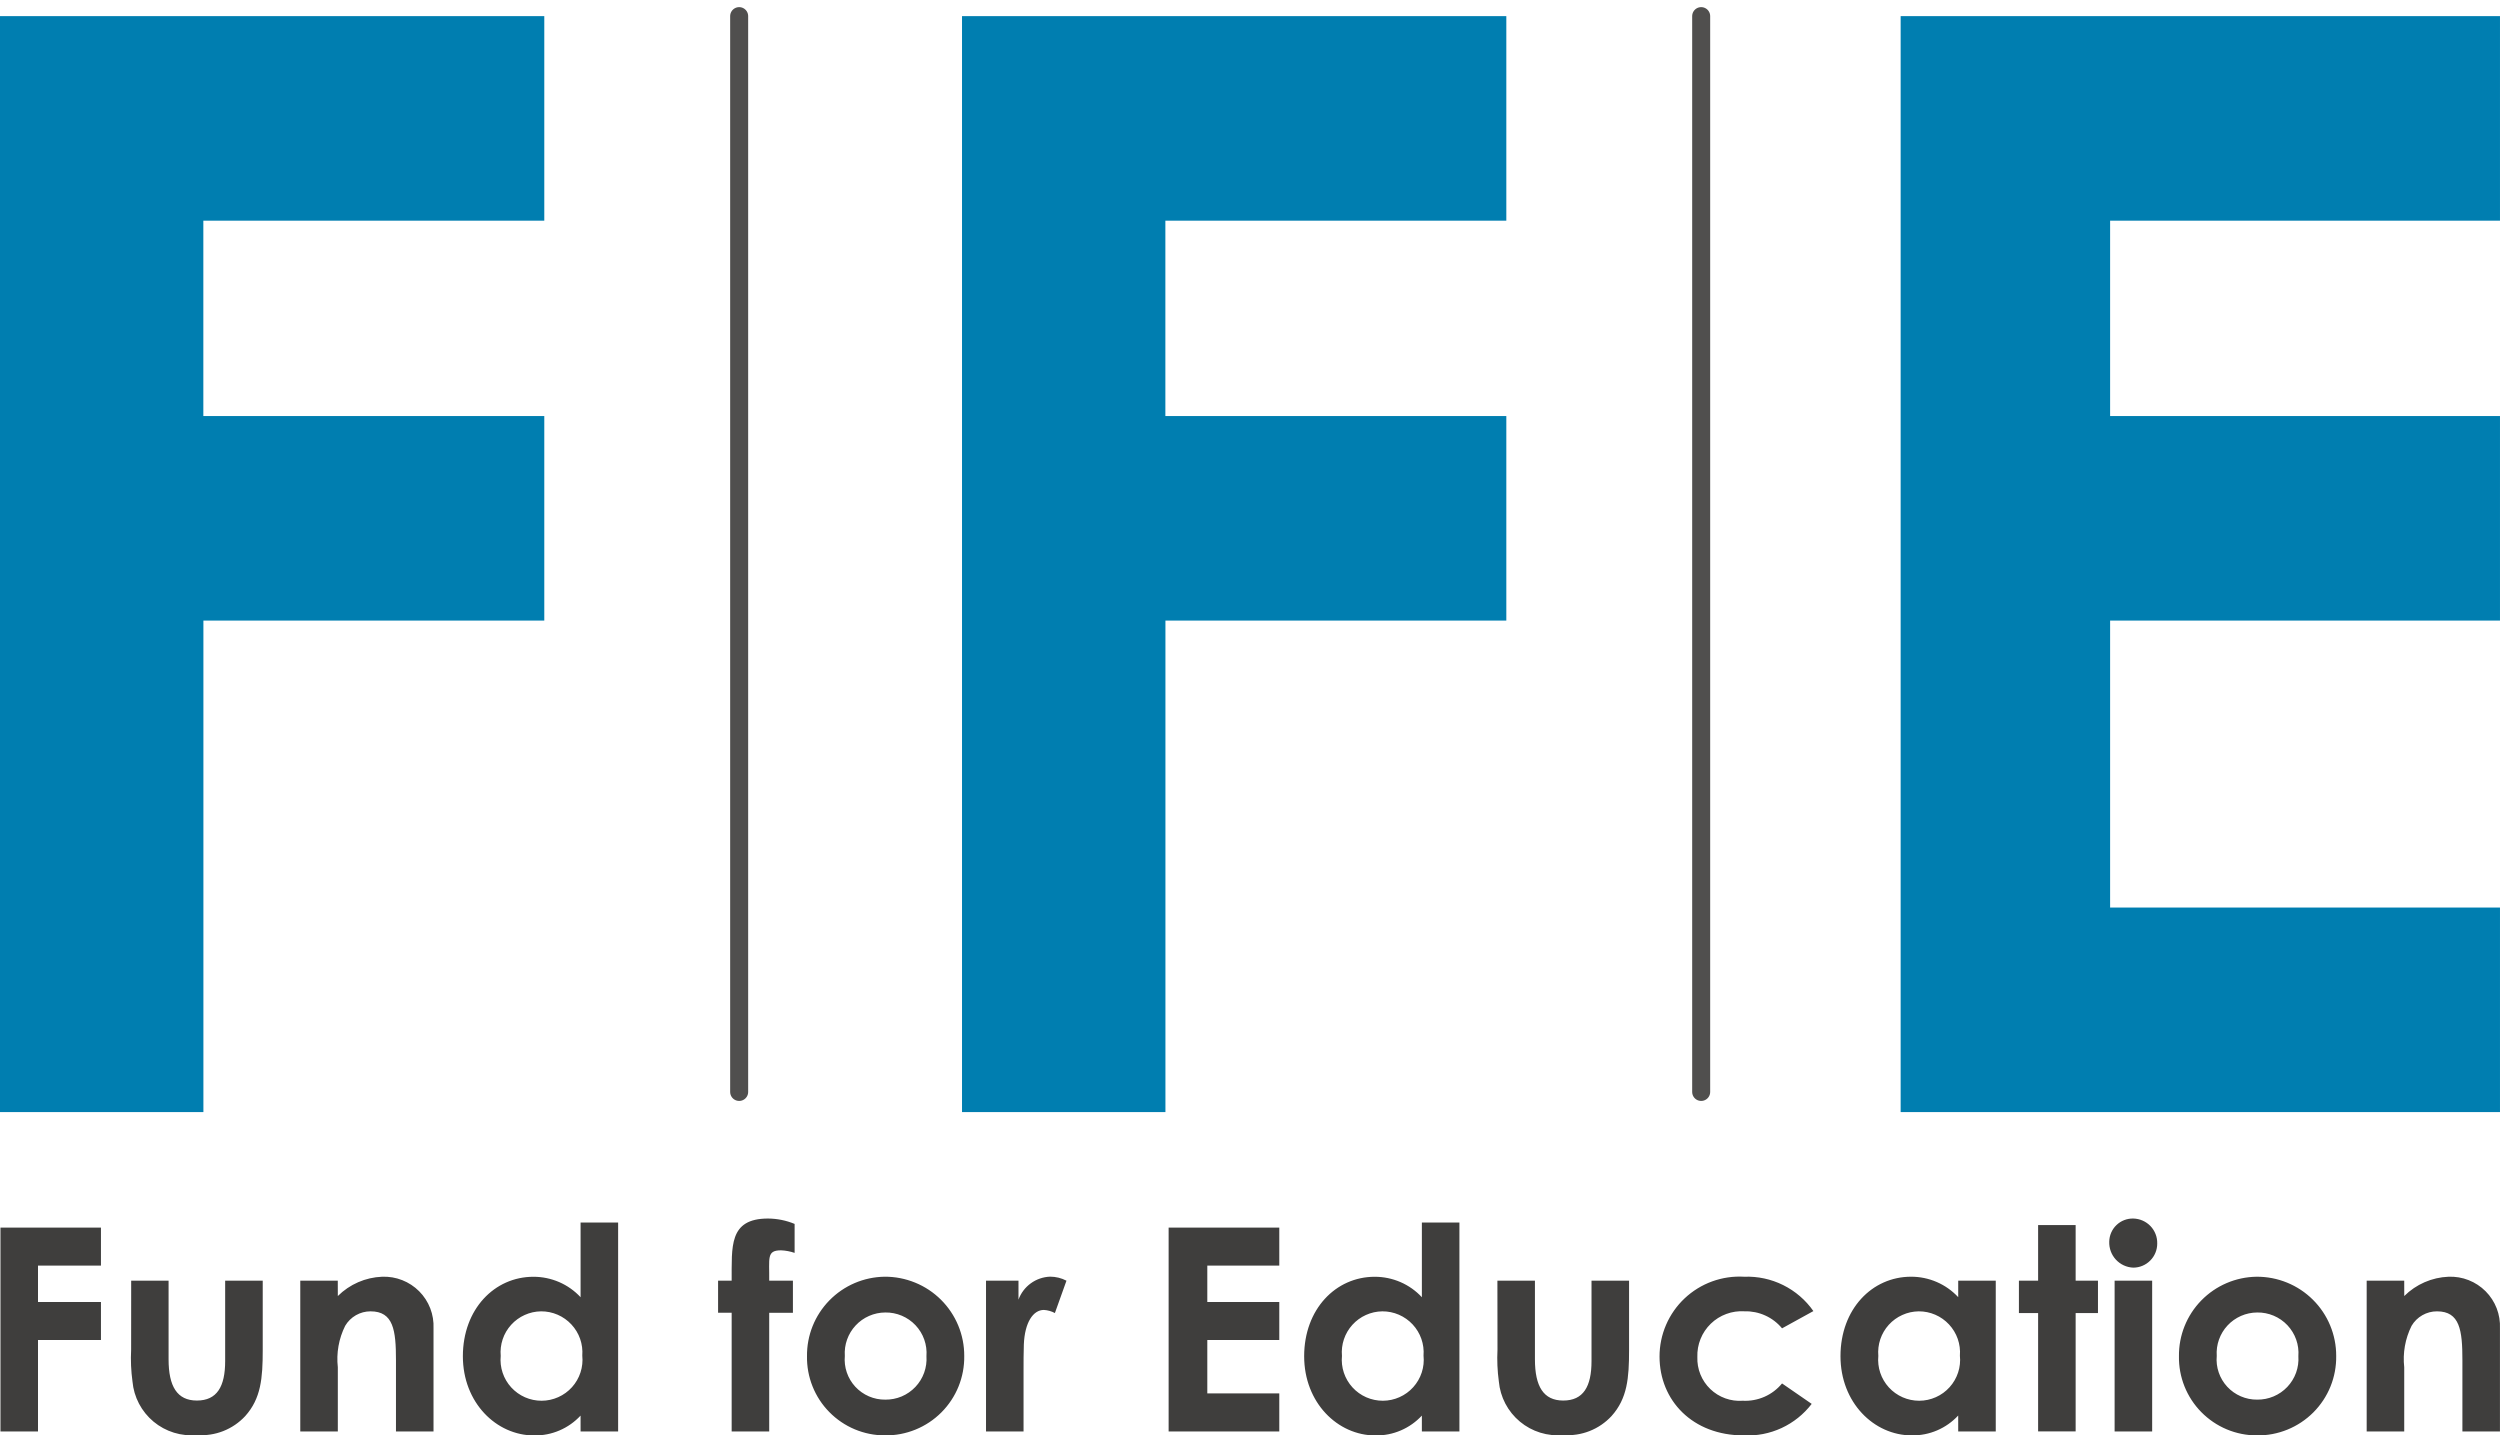
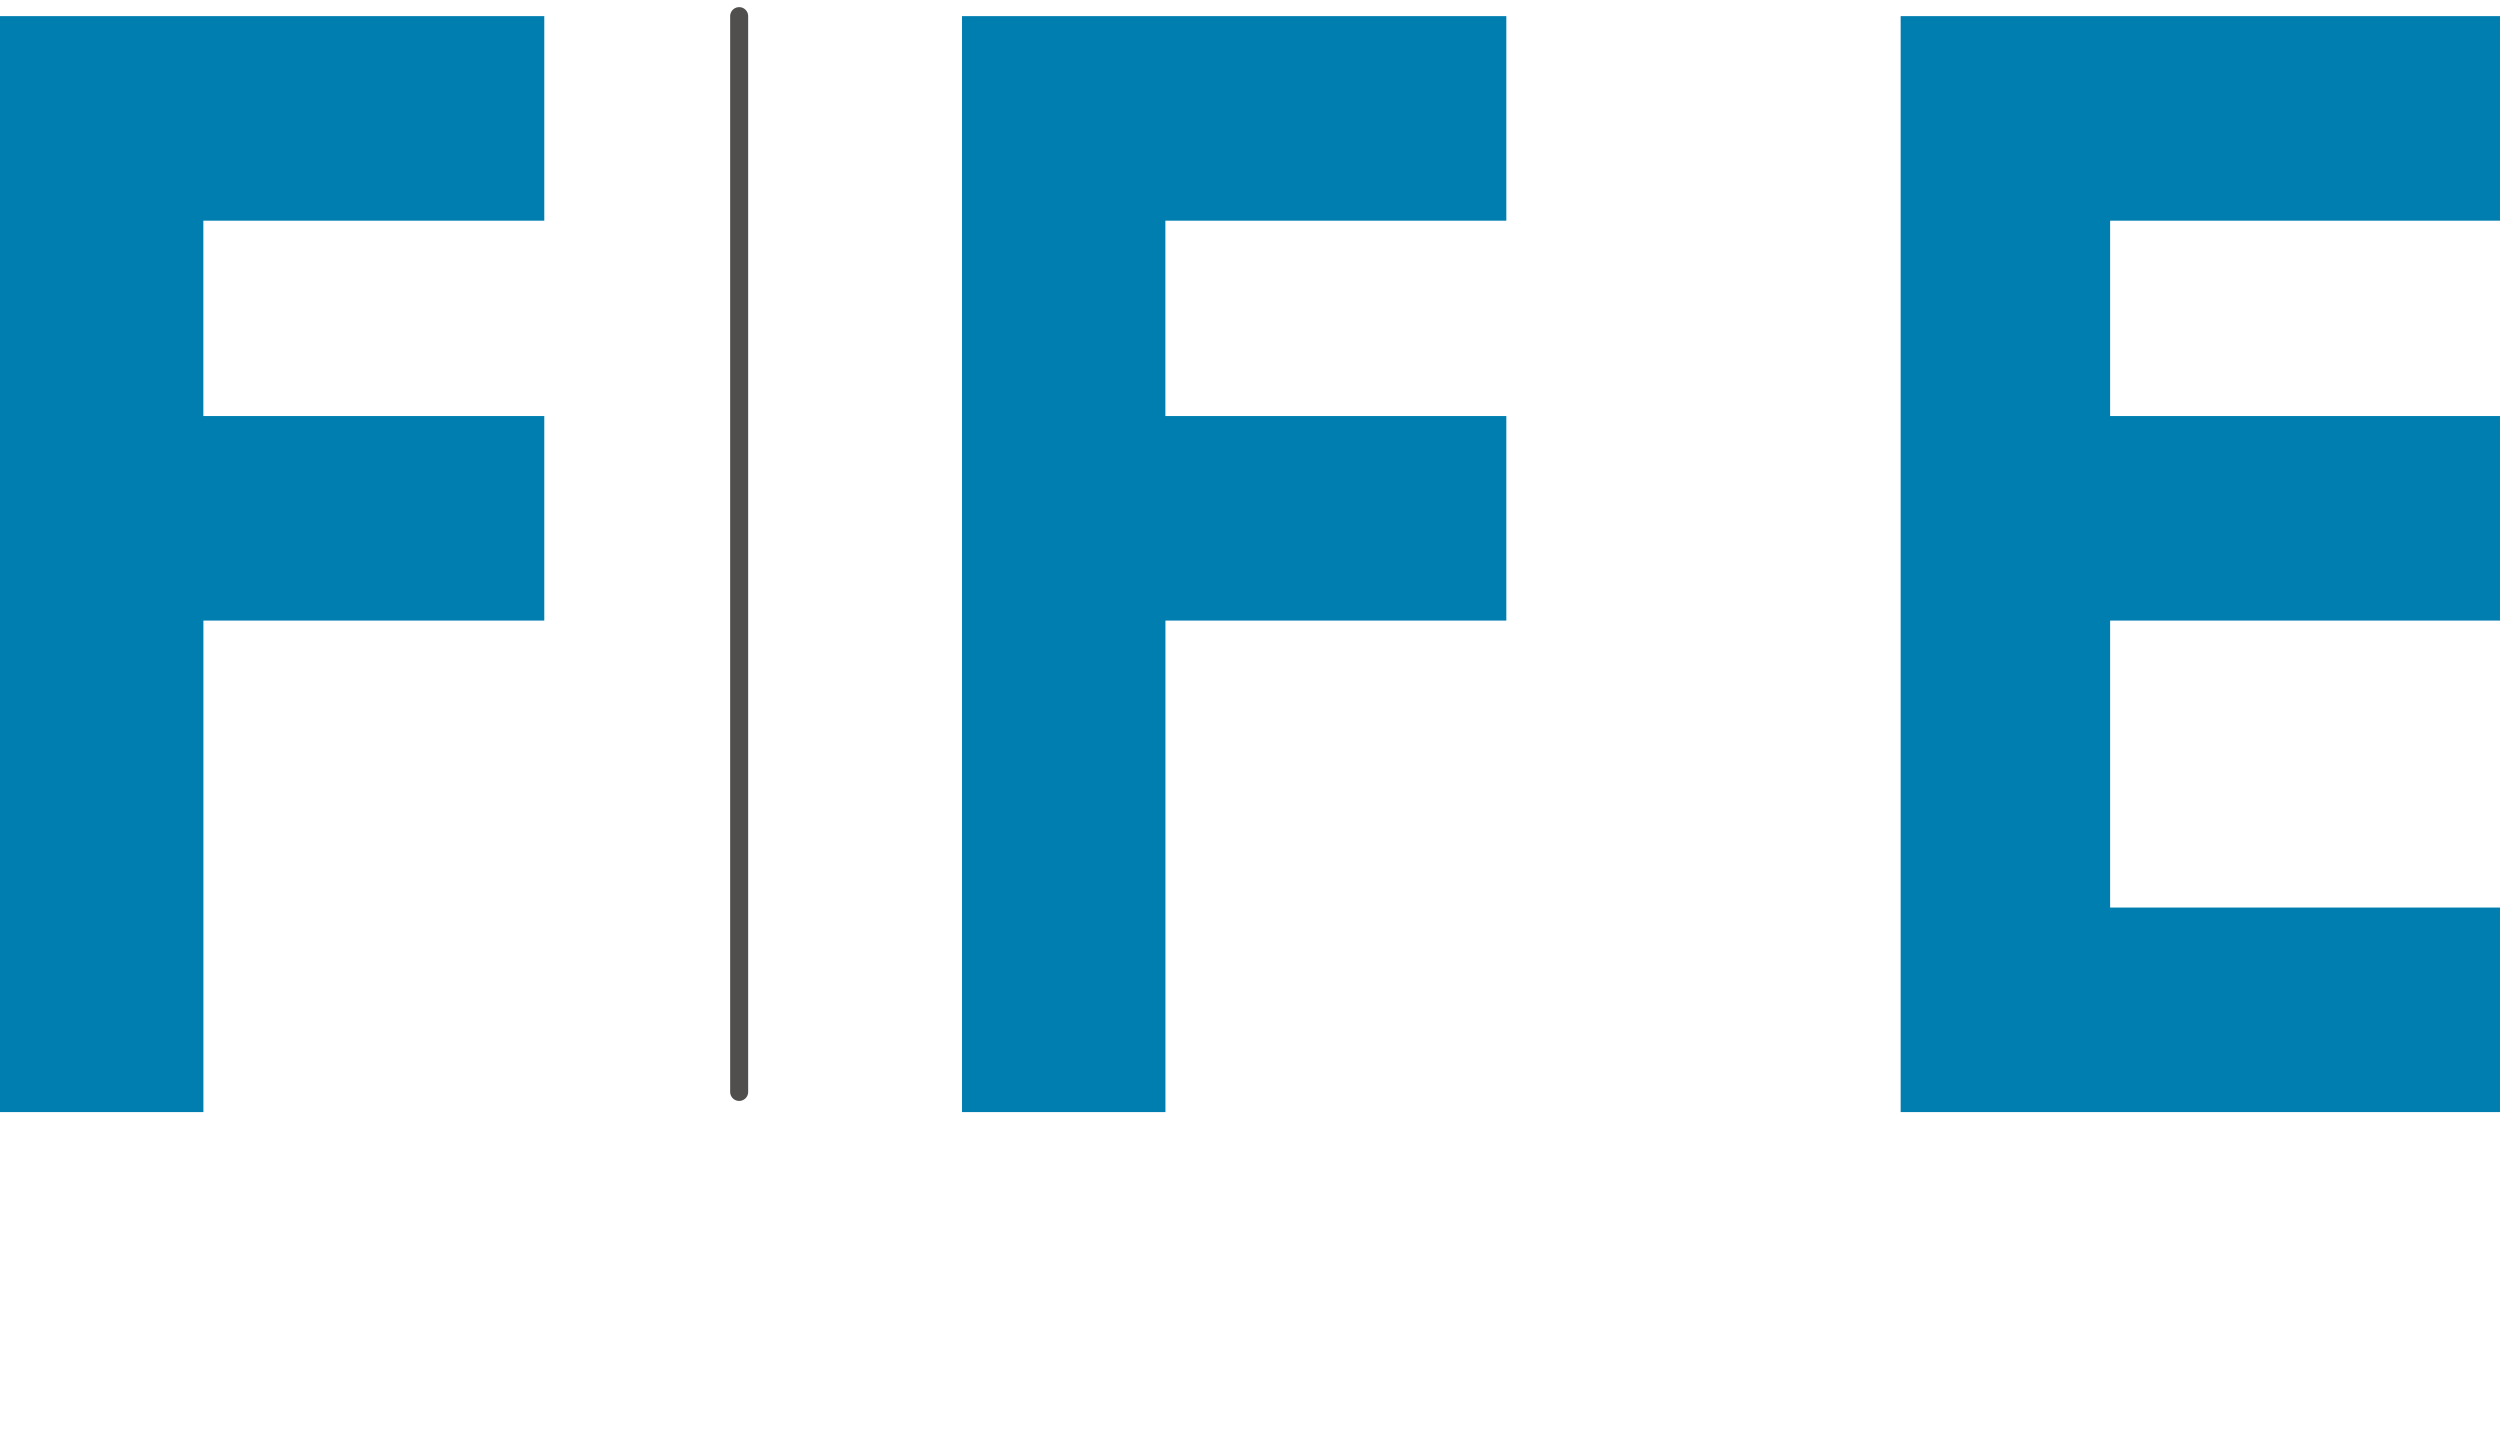
<svg xmlns="http://www.w3.org/2000/svg" width="155" height="89" viewBox="0 0 155 89" fill="none">
  <path d="M0 68.949H12.611V38.476H33.746V25.795H12.607V13.682H33.746V1H0V68.949Z" fill="#007EB0" />
  <path d="M59.645 68.949H72.257V38.476H93.392V25.795H72.253V13.682H93.392V1H59.645V68.949Z" fill="#007EB0" />
  <path d="M117.84 68.949H154.999V56.268H130.827V38.476H154.999V25.795H130.827V13.682H154.999V1H117.84V68.949Z" fill="#007EB0" />
  <path d="M45.828 1V67.7" stroke="#504F4E" stroke-width="1.116" stroke-linecap="round" />
-   <path d="M105.473 1V67.7" stroke="#504F4E" stroke-width="1.116" stroke-linecap="round" />
-   <path d="M0.029 88.749H2.356V83.081H6.259V80.723H2.356V78.468H6.259V76.112H0.029V88.749ZM8.13 83.68C8.096 84.338 8.124 84.998 8.214 85.651C8.256 86.132 8.394 86.599 8.618 87.027C8.842 87.454 9.149 87.833 9.52 88.142C9.892 88.451 10.321 88.683 10.783 88.826C11.244 88.969 11.73 89.019 12.211 88.974C12.766 89.015 13.323 88.93 13.841 88.727C14.359 88.523 14.825 88.206 15.203 87.798C16.184 86.707 16.289 85.44 16.289 83.712V79.403H13.96V84.388C13.96 85.972 13.452 86.834 12.206 86.834C10.981 86.834 10.452 85.954 10.452 84.283V79.403H8.133L8.13 83.68ZM20.942 79.403H18.617V88.749H20.945V84.771C20.846 83.889 21.004 82.997 21.4 82.202C21.561 81.928 21.791 81.701 22.067 81.543C22.344 81.385 22.657 81.302 22.975 81.303C24.395 81.303 24.55 82.482 24.55 84.329V88.749H26.878V82.36C26.897 81.936 26.828 81.513 26.676 81.117C26.523 80.721 26.289 80.361 25.99 80.06C25.69 79.759 25.331 79.523 24.936 79.368C24.541 79.212 24.117 79.141 23.692 79.157C22.659 79.198 21.678 79.625 20.945 80.354L20.942 79.403ZM35.996 88.749H38.324V75.799H35.996V80.428C35.623 80.027 35.171 79.707 34.668 79.489C34.164 79.271 33.622 79.159 33.073 79.16C30.658 79.16 28.698 81.167 28.698 84.088C28.698 86.957 30.763 88.999 33.124 88.999C33.662 89.005 34.196 88.899 34.69 88.687C35.185 88.475 35.629 88.161 35.995 87.767L35.996 88.749ZM33.546 81.303C33.899 81.301 34.248 81.372 34.572 81.512C34.896 81.652 35.187 81.858 35.427 82.116C35.668 82.374 35.852 82.679 35.968 83.011C36.084 83.344 36.129 83.697 36.102 84.048C36.138 84.401 36.1 84.757 35.99 85.094C35.88 85.431 35.701 85.742 35.464 86.005C35.226 86.269 34.936 86.48 34.612 86.624C34.288 86.769 33.937 86.845 33.582 86.846C33.227 86.847 32.876 86.774 32.551 86.632C32.226 86.489 31.935 86.28 31.695 86.018C31.456 85.756 31.275 85.447 31.163 85.111C31.05 84.775 31.01 84.419 31.044 84.066C31.013 83.718 31.055 83.367 31.166 83.035C31.277 82.703 31.456 82.398 31.691 82.139C31.926 81.88 32.212 81.671 32.531 81.528C32.85 81.383 33.196 81.307 33.546 81.303ZM44.521 81.391H45.363V88.749H47.691V81.392H49.161V79.403H47.691C47.709 77.996 47.516 77.52 48.426 77.52C48.712 77.532 48.995 77.586 49.266 77.679V75.883C48.744 75.666 48.184 75.553 47.618 75.549C45.168 75.549 45.378 77.309 45.363 79.403H44.521V81.391ZM54.847 79.156C53.555 79.174 52.322 79.703 51.42 80.627C50.517 81.551 50.019 82.794 50.034 84.084C50.023 84.725 50.14 85.361 50.378 85.956C50.615 86.551 50.969 87.093 51.419 87.549C51.869 88.007 52.405 88.37 52.996 88.618C53.588 88.866 54.223 88.994 54.864 88.995C55.514 89.003 56.159 88.88 56.76 88.635C57.362 88.39 57.908 88.028 58.367 87.568C58.825 87.109 59.187 86.562 59.43 85.961C59.673 85.359 59.793 84.715 59.783 84.067C59.785 83.42 59.659 82.779 59.411 82.181C59.163 81.584 58.8 81.041 58.341 80.584C57.882 80.128 57.337 79.766 56.737 79.522C56.137 79.277 55.495 79.152 54.847 79.156ZM54.885 81.374C55.236 81.368 55.584 81.436 55.907 81.572C56.23 81.708 56.522 81.91 56.762 82.165C57.003 82.421 57.188 82.723 57.304 83.053C57.421 83.384 57.467 83.735 57.44 84.084C57.464 84.432 57.415 84.781 57.297 85.109C57.179 85.437 56.994 85.737 56.754 85.99C56.514 86.243 56.224 86.444 55.902 86.58C55.58 86.715 55.234 86.782 54.885 86.778C54.536 86.781 54.192 86.712 53.872 86.574C53.553 86.436 53.266 86.233 53.029 85.978C52.793 85.722 52.613 85.42 52.501 85.091C52.389 84.762 52.348 84.414 52.379 84.068C52.355 83.724 52.403 83.379 52.518 83.054C52.633 82.73 52.813 82.432 53.048 82.18C53.283 81.927 53.567 81.725 53.883 81.587C54.199 81.448 54.54 81.376 54.885 81.374ZM63.146 79.403H61.133V88.749H63.46V84.965C63.46 84.454 63.46 83.873 63.478 83.363C63.531 81.99 64.056 81.216 64.721 81.216C64.96 81.23 65.193 81.296 65.403 81.409L66.121 79.403C65.808 79.239 65.459 79.153 65.106 79.153C64.674 79.169 64.257 79.313 63.908 79.567C63.559 79.821 63.293 80.174 63.146 80.579V79.403ZM72.455 88.749H79.316V86.389H74.853V83.081H79.316V80.723H74.853V78.468H79.316V76.112H72.455V88.749ZM88.156 88.749H90.484V75.799H88.156V80.428C87.783 80.027 87.331 79.707 86.828 79.489C86.325 79.271 85.782 79.159 85.233 79.16C82.818 79.16 80.858 81.167 80.858 84.088C80.858 86.957 82.923 88.999 85.284 88.999C85.822 89.005 86.356 88.899 86.85 88.687C87.345 88.475 87.789 88.161 88.155 87.767L88.156 88.749ZM85.704 81.303C86.056 81.301 86.406 81.372 86.73 81.512C87.053 81.652 87.345 81.858 87.585 82.116C87.825 82.374 88.009 82.679 88.125 83.011C88.241 83.344 88.287 83.697 88.259 84.048C88.296 84.401 88.258 84.757 88.148 85.094C88.038 85.431 87.858 85.742 87.621 86.005C87.384 86.269 87.094 86.48 86.77 86.624C86.446 86.769 86.095 86.845 85.74 86.846C85.385 86.847 85.034 86.774 84.709 86.632C84.384 86.489 84.092 86.28 83.853 86.018C83.614 85.756 83.432 85.447 83.32 85.111C83.208 84.775 83.167 84.419 83.201 84.066C83.17 83.718 83.212 83.367 83.323 83.035C83.435 82.703 83.613 82.398 83.848 82.139C84.083 81.88 84.369 81.671 84.688 81.528C85.008 81.383 85.353 81.307 85.704 81.303ZM92.844 83.678C92.811 84.336 92.839 84.996 92.928 85.649C92.971 86.13 93.108 86.597 93.332 87.025C93.556 87.452 93.863 87.831 94.234 88.14C94.605 88.449 95.034 88.682 95.496 88.825C95.957 88.968 96.442 89.019 96.924 88.974C97.479 89.014 98.037 88.929 98.555 88.725C99.073 88.521 99.538 88.203 99.916 87.795C100.897 86.703 101.002 85.437 101.002 83.709V79.403H98.674V84.388C98.674 85.972 98.166 86.834 96.92 86.834C95.695 86.834 95.166 85.954 95.166 84.283V79.403H92.839L92.844 83.678ZM110.487 85.773C110.194 86.129 109.822 86.413 109.399 86.599C108.976 86.785 108.516 86.87 108.054 86.846C107.686 86.873 107.316 86.823 106.969 86.698C106.621 86.573 106.304 86.376 106.038 86.12C105.772 85.864 105.563 85.555 105.425 85.213C105.287 84.872 105.223 84.504 105.236 84.136C105.223 83.753 105.29 83.371 105.433 83.016C105.576 82.66 105.793 82.338 106.068 82.071C106.343 81.804 106.672 81.597 107.032 81.465C107.392 81.332 107.776 81.276 108.16 81.301C108.602 81.289 109.042 81.378 109.445 81.561C109.849 81.743 110.205 82.016 110.487 82.357L112.43 81.287C111.951 80.602 111.307 80.048 110.558 79.676C109.809 79.303 108.978 79.125 108.142 79.157C107.467 79.117 106.791 79.216 106.156 79.446C105.52 79.677 104.939 80.035 104.447 80.498C103.955 80.961 103.563 81.52 103.296 82.14C103.028 82.76 102.891 83.428 102.891 84.103C102.891 86.83 104.939 88.995 108.107 88.995C108.916 89.035 109.723 88.878 110.457 88.538C111.192 88.197 111.833 87.684 112.325 87.041L110.487 85.773ZM121.409 88.749H123.737V79.403H121.409V80.424C121.036 80.023 120.583 79.703 120.08 79.485C119.577 79.267 119.034 79.155 118.486 79.156C116.071 79.156 114.11 81.162 114.11 84.084C114.11 86.953 116.176 88.995 118.537 88.995C119.075 89.001 119.609 88.895 120.103 88.683C120.597 88.471 121.042 88.157 121.408 87.763L121.409 88.749ZM118.959 81.303C119.312 81.301 119.661 81.372 119.985 81.512C120.309 81.652 120.6 81.858 120.84 82.116C121.08 82.374 121.264 82.679 121.38 83.011C121.496 83.344 121.542 83.697 121.514 84.048C121.551 84.401 121.513 84.757 121.403 85.094C121.293 85.431 121.114 85.742 120.876 86.005C120.639 86.269 120.349 86.48 120.025 86.624C119.701 86.769 119.35 86.845 118.995 86.846C118.64 86.847 118.289 86.774 117.964 86.632C117.639 86.489 117.347 86.28 117.108 86.018C116.869 85.756 116.687 85.447 116.575 85.111C116.463 84.775 116.423 84.419 116.456 84.066C116.426 83.718 116.467 83.367 116.578 83.035C116.69 82.703 116.869 82.398 117.103 82.139C117.338 81.88 117.624 81.671 117.944 81.528C118.263 81.383 118.608 81.307 118.959 81.303ZM126.363 79.402H125.173V81.409H126.363V88.746H128.69V81.409H130.074V79.403H128.69V75.954H126.363V79.402ZM131.106 88.749H133.434V79.403H131.106V88.749ZM132.261 75.549C132.069 75.545 131.879 75.578 131.7 75.648C131.522 75.717 131.359 75.821 131.221 75.954C131.082 76.086 130.972 76.245 130.895 76.42C130.818 76.595 130.777 76.784 130.773 76.975C130.765 77.179 130.796 77.382 130.866 77.574C130.936 77.766 131.043 77.942 131.181 78.093C131.319 78.243 131.486 78.365 131.671 78.451C131.856 78.537 132.057 78.586 132.261 78.594C132.457 78.594 132.651 78.555 132.832 78.479C133.013 78.404 133.177 78.293 133.315 78.154C133.454 78.015 133.563 77.851 133.637 77.669C133.712 77.488 133.749 77.294 133.748 77.098C133.753 76.899 133.719 76.701 133.646 76.515C133.574 76.329 133.466 76.159 133.328 76.015C133.189 75.871 133.024 75.756 132.841 75.676C132.658 75.596 132.461 75.553 132.261 75.549ZM139.908 79.157C138.616 79.175 137.383 79.704 136.481 80.628C135.579 81.551 135.08 82.795 135.095 84.085C135.084 84.725 135.201 85.362 135.439 85.957C135.677 86.552 136.031 87.093 136.48 87.55C136.93 88.007 137.466 88.371 138.057 88.619C138.649 88.867 139.284 88.995 139.926 88.996C140.575 89.004 141.22 88.881 141.821 88.636C142.423 88.391 142.969 88.028 143.428 87.569C143.886 87.109 144.248 86.563 144.491 85.962C144.734 85.36 144.854 84.716 144.844 84.068C144.846 83.421 144.72 82.78 144.472 82.182C144.225 81.584 143.861 81.041 143.402 80.585C142.943 80.128 142.398 79.767 141.798 79.522C141.198 79.277 140.556 79.153 139.908 79.157ZM139.943 81.374C140.294 81.368 140.642 81.436 140.966 81.572C141.289 81.708 141.58 81.91 141.821 82.165C142.061 82.421 142.246 82.723 142.363 83.053C142.48 83.384 142.526 83.735 142.499 84.084C142.523 84.432 142.474 84.781 142.356 85.109C142.237 85.437 142.052 85.737 141.812 85.99C141.572 86.243 141.282 86.443 140.96 86.579C140.639 86.714 140.292 86.782 139.943 86.777C139.595 86.78 139.25 86.711 138.931 86.573C138.611 86.435 138.324 86.232 138.088 85.977C137.852 85.722 137.672 85.42 137.56 85.091C137.448 84.762 137.406 84.413 137.438 84.067C137.414 83.723 137.461 83.378 137.577 83.053C137.692 82.729 137.872 82.431 138.107 82.179C138.342 81.926 138.627 81.725 138.943 81.586C139.259 81.448 139.6 81.376 139.945 81.374H139.943ZM149.062 79.403H146.734V88.749H149.062V84.771C148.963 83.889 149.121 82.997 149.517 82.202C149.678 81.928 149.909 81.7 150.185 81.543C150.462 81.385 150.775 81.302 151.094 81.303C152.514 81.303 152.669 82.482 152.669 84.329V88.749H154.997V82.36C155.016 81.936 154.947 81.513 154.795 81.117C154.642 80.721 154.408 80.361 154.109 80.06C153.809 79.759 153.45 79.523 153.055 79.368C152.66 79.212 152.236 79.141 151.811 79.157C150.778 79.198 149.797 79.625 149.064 80.354L149.062 79.403Z" fill="#3F3E3D" />
</svg>